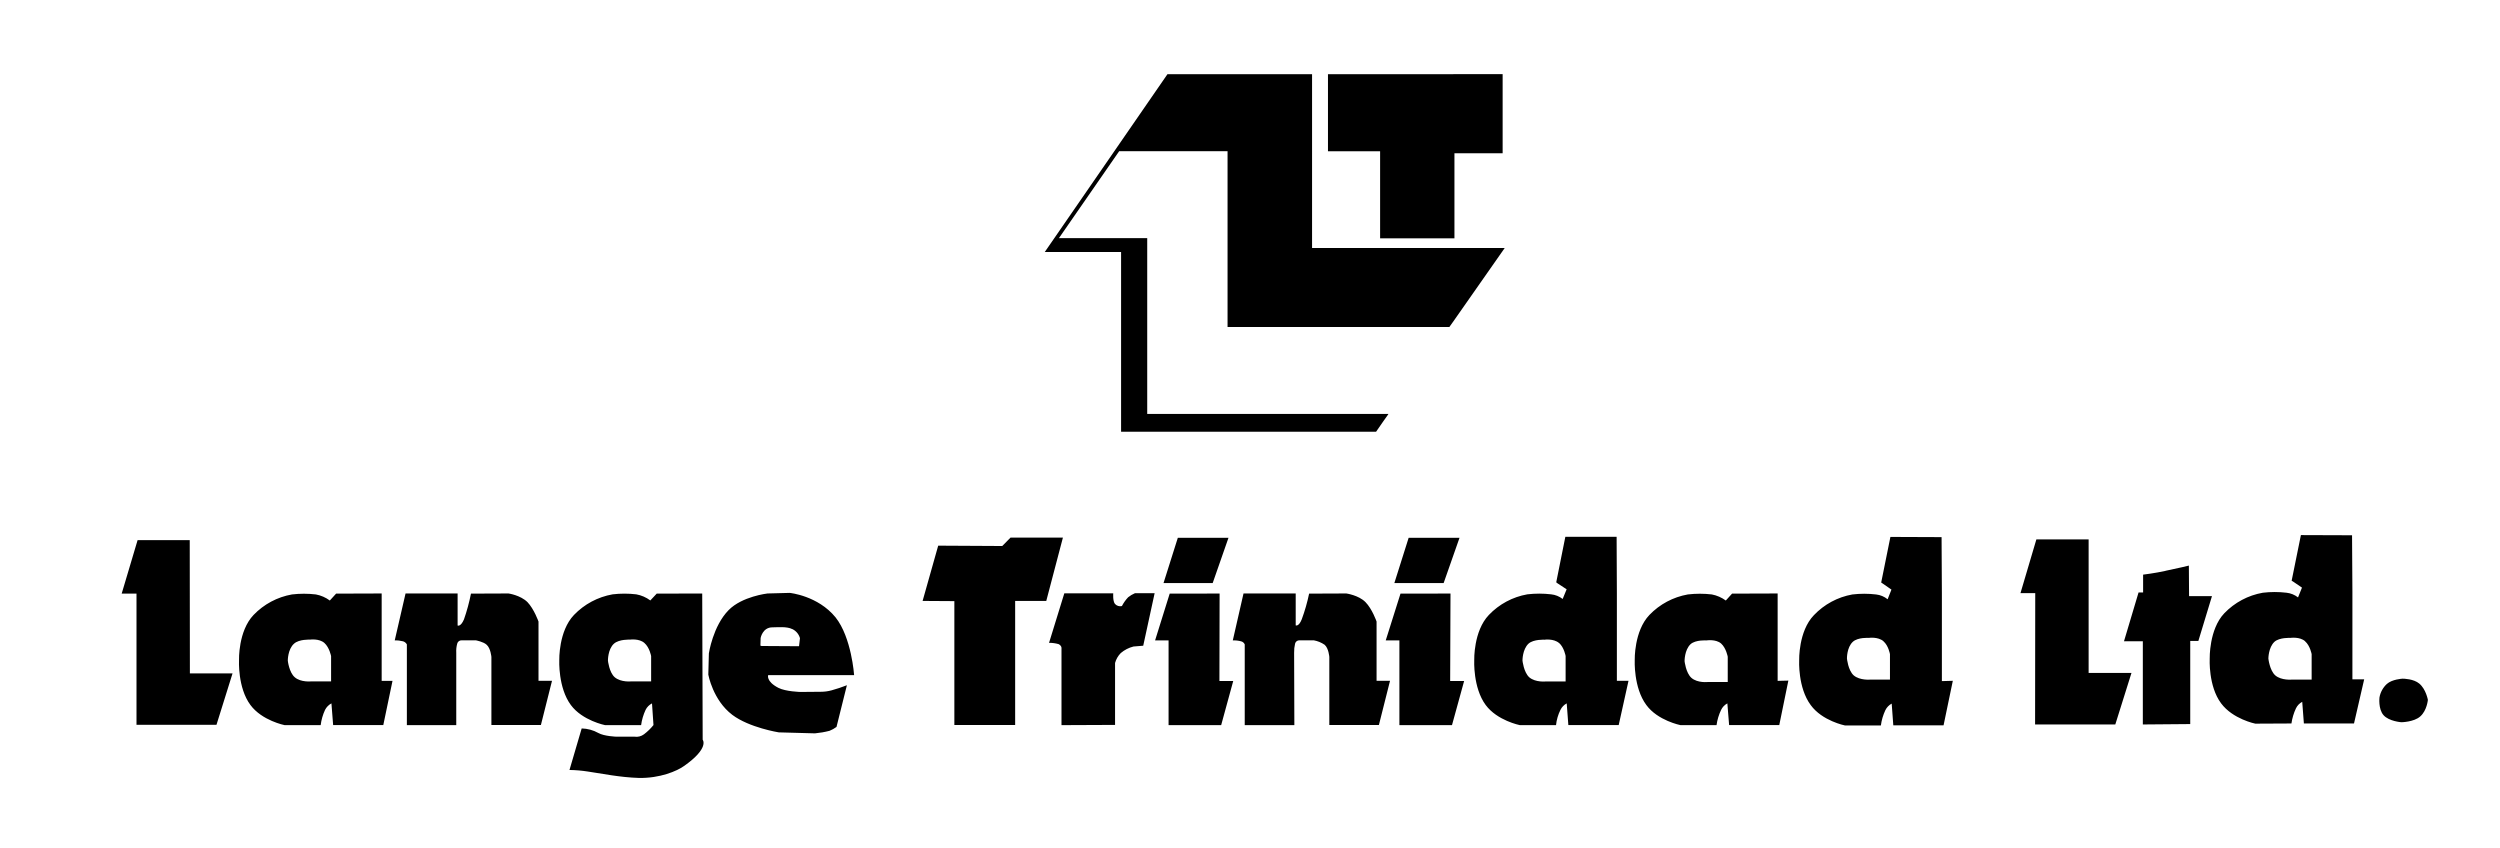
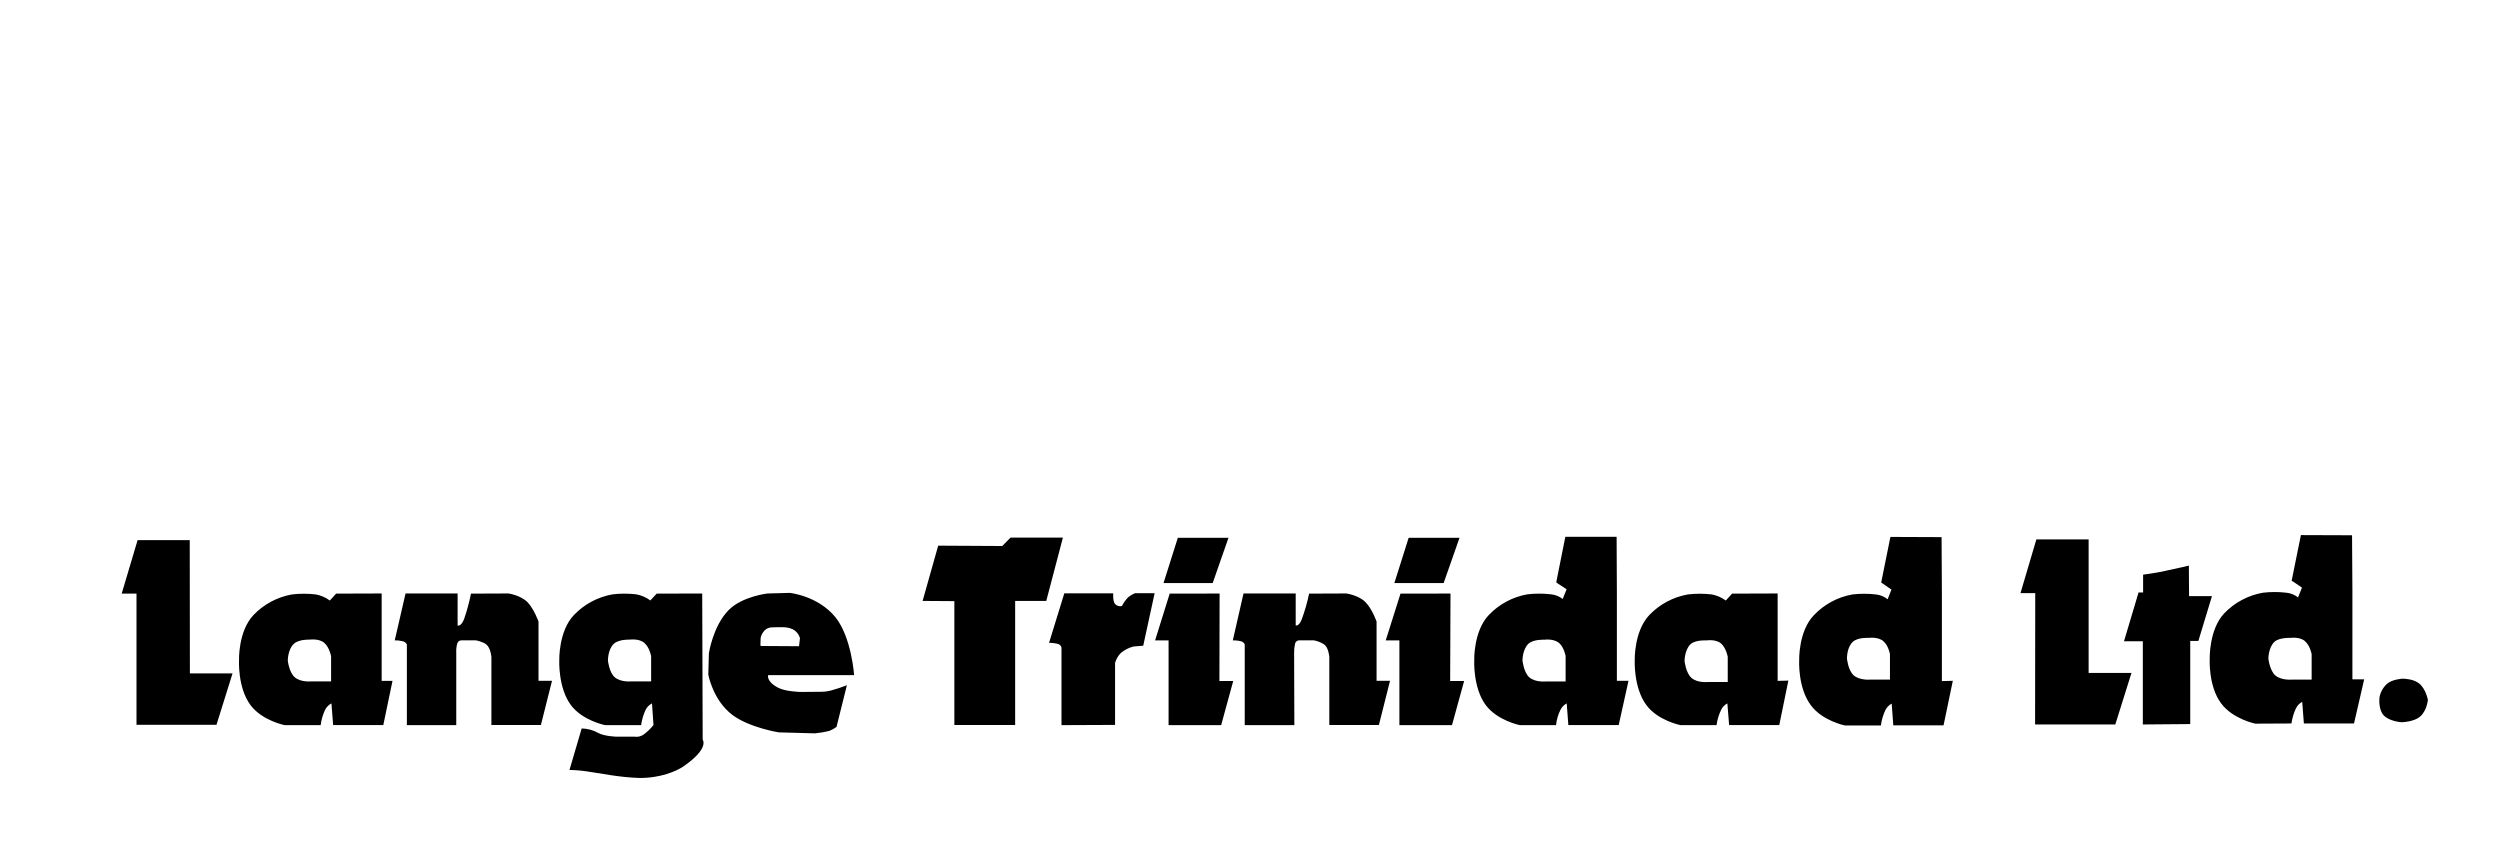
<svg xmlns="http://www.w3.org/2000/svg" id="Layer_1" data-name="Layer 1" viewBox="0 0 982.44 333.05">
  <defs>
    <style>      .cls-1 {        fill: #000;        stroke-width: 0px;      }    </style>
  </defs>
-   <path class="cls-1" d="M410.56,99.04h30v70.62h100.21s1-1.46,2.69-3.89c2.16-3.09,2.16-3,2.16-3.11h-94.79v-69.07h-34.7l23.68-34.18h42.59v69.1h87.16l1.68-2.36c10.67-15.28,20.08-28.69,20.08-28.69h-75.71V29.16h-56.83l-48.22,69.88ZM521.86,29.16v30.29h20.49v34.21h29.21v-33.44h18.94v-31.08l-68.64.02Z" />
  <path class="cls-1" d="M943.99,266.72s-3.93.21-6,2.05c-1.52,1.39-2.54,3.25-2.91,5.28,0,0-.55,4.57,1.6,7s7,2.77,7,2.77c0,0,4.92-.05,7.42-2.28,2.65-2.33,3-6.51,3-6.51,0,0-.74-4.2-3.38-6.4-2.22-1.85-6-1.93-6.65-1.93h-.07M127.47,252.66c2,1.79,2.64,5.17,2.64,5.17v9.93h-7.68s-4.24.48-6.61-1.63c-2.23-1.93-2.72-6.5-2.72-6.5,0,0-.05-4.46,2.45-6.68,2-1.82,6.25-1.59,6.25-1.59,0,0,3.57-.53,5.67,1.3M132.08,233.28l-2.47,2.71c-1.62-1.21-3.49-2.02-5.48-2.39-3.12-.37-6.28-.37-9.4,0-5.75,1.02-11.03,3.84-15.08,8.06-6.08,6.36-5.72,17.74-5.72,17.74,0,0-.59,10.83,4.49,17.65,4.54,6.14,13.42,7.91,13.42,7.91h14.18c.26-2.08.84-4.1,1.72-6,.56-1.09,1.43-1.98,2.51-2.55l.67,8.52h19.71l3.62-17.37h-4.26v-34.34l-17.91.06ZM185.08,233.28c-.68,3.44-1.6,6.84-2.76,10.15-1.29,3-2.49,2.39-2.49,2.39v-12.6h-20.46l-4.25,18.44c1.12-.04,2.23.09,3.31.37.63.2,1.15.63,1.46,1.21v31.71h19.41v-28.42c-.07-1.21.05-2.41.37-3.58.19-.81.93-1.36,1.76-1.32h5.56s3,.55,4.26,1.75c1.58,1.39,1.86,4.79,1.86,4.79v26.75h19.45l4.37-17.39h-5.31v-23.27s-1.73-4.93-4.35-7.65c-2.78-2.74-7.45-3.39-7.45-3.39l-14.74.06ZM253.22,252.66c2.08,1.79,2.66,5.17,2.66,5.17v9.93h-7.71s-4.14.48-6.61-1.63c-2.18-1.93-2.65-6.5-2.65-6.5,0,0-.09-4.46,2.36-6.68,2.06-1.82,6.28-1.59,6.28-1.59,0,0,3.58-.53,5.67,1.3M258.07,233.28l-2.51,2.68c-1.63-1.22-3.52-2.04-5.52-2.4-3.09-.37-6.22-.37-9.31,0-5.79,1.03-11.1,3.86-15.17,8.1-6.08,6.36-5.78,17.74-5.78,17.74,0,0-.51,10.83,4.55,17.65,4.54,6.14,13.45,7.91,13.45,7.91h14.16c.28-2.08.88-4.1,1.76-6,.54-1.1,1.43-1.99,2.52-2.55l.58,8.52c-1.09,1.36-2.35,2.58-3.74,3.63-1.05.79-2.38,1.13-3.68.94h-7.12s-4.83-.15-7.14-1.46c-2-1.12-4.25-1.73-6.54-1.78l-4.79,16.32c2.4.03,4.8.24,7.18.61,5.83.85,12.63,2.29,20.12,2.52,8.25.15,14.91-2.69,17.68-4.67,10.12-7.08,7.36-10.35,7.36-10.35l-.18-57.46-17.88.05ZM459.66,233.28l-5.74,18.38h5.3v33.29h20.67l4.74-17.34h-5.43l.07-34.36-19.61.03ZM514.45,233.28c-.71,3.43-1.68,6.8-2.89,10.09-1.19,3-2.38,2.39-2.38,2.39v-12.54h-20.51l-4.21,18.44c1.11-.04,2.22.08,3.29.37.63.16,1.15.61,1.4,1.21v31.71h19.5l-.09-28.42c-.03-1.2.1-2.41.37-3.58.18-.8.9-1.35,1.72-1.32h5.65c1.52.28,2.97.87,4.25,1.75,1.6,1.39,1.84,4.79,1.84,4.79v26.75h19.48l4.38-17.39h-5.29v-23.27s-1.69-4.93-4.37-7.65-7.52-3.39-7.52-3.39l-14.62.06ZM550.36,233.28l-5.8,18.38h5.37v33.29h20.67l4.77-17.34h-5.49l.13-34.36-19.65.03ZM676.36,252.89c2,1.81,2.6,5.2,2.6,5.2v9.91h-7.67s-4.17.53-6.62-1.63c-2.19-2-2.67-6.54-2.67-6.54,0,0-.08-4.38,2.36-6.69,2-1.78,6.27-1.47,6.27-1.47,0,0,3.63-.59,5.73,1.22M680.66,233.28l-2.46,2.71c-1.63-1.19-3.51-2.01-5.49-2.39-3.13-.37-6.3-.37-9.43,0-5.76,1.02-11.05,3.84-15.1,8.06-6.08,6.36-5.77,17.74-5.77,17.74,0,0-.52,10.83,4.56,17.65,4.49,6.14,13.42,7.91,13.42,7.91h14.17c.28-2.08.89-4.11,1.8-6,.52-1.09,1.38-1.98,2.45-2.55l.69,8.52h19.71l3.57-17.47-4.21.1v-34.34l-17.91.06ZM446,233.12c-.96.4-1.86.94-2.67,1.59-.97,1.03-1.8,2.2-2.45,3.46-1,.24-2.06-.09-2.74-.86-.91-1.19-.66-4.15-.66-4.15h-19.23l-6,19.46c1.29-.02,2.57.16,3.81.52,1.32.76,1.08,1.73,1.08,1.73v30.09l21.05-.09v-24.34c.4-1.47,1.18-2.82,2.25-3.9,1.45-1.23,3.16-2.11,5-2.57l3.82-.31,4.48-20.63h-7.74ZM311.37,247.21c1.47.71,2.56,2.01,3,3.58l-.37,3.16-14.74-.09-.44-.15.09-3s.76-4.22,4.68-4.18c1.83,0,5.64-.41,7.74.69M301.62,233.22s-10,1.13-15.3,6.55c-6.18,6.3-7.75,17-7.75,17l-.22,8.35s1.77,10,9.43,15.8c6.7,5.05,18.26,6.88,18.26,6.88l14.22.39c1.93-.18,3.84-.51,5.72-1,.98-.39,1.9-.9,2.75-1.53l4.08-16.38c-1.96.77-3.97,1.44-6,2-1.36.37-2.77.57-4.18.57l-8.06.07s-5.8-.13-8.69-1.62c-4.94-2.56-4-5-4-5h33.77s-1-14.8-7.3-22.7c-6.94-8.53-18-9.61-18-9.61l-8.73.23ZM850.96,224.35c-4.28.93-8.77,1.47-8.77,1.47v7h-1.79l-5.72,19.17h7.4v32.71l18.63-.16v-32.66h3.19l5.35-17.62h-9l-.08-12s-4.53,1.12-9.22,2.06M54.07,212.27l-6.25,21h5.82v51.56h31.43l6.31-20.2h-16.76l-.06-52.36h-20.49ZM794,233.08h5.8l-.06,51.63h31.52l6.36-20.27h-16.84v-52.48h-20.53l-6.25,21.12ZM462.86,211.33l-5.62,17.79h19.32l6.21-17.79h-19.91ZM553.57,211.33l-5.62,17.79h19.37l6.24-17.79h-19.99ZM393.86,214.57l-25.17-.14-6.13,21.72,12.48.08v48.69h23.89v-48.77h12.23l6.54-24.89h-20.58l-3.26,3.31ZM740.14,252c2,1.71,2.57,5.06,2.57,5.06v10h-7.59s-4.21.44-6.67-1.66c-2.21-2-2.64-6.6-2.64-6.6,0,0-.11-4.37,2.33-6.61,2-1.81,6.28-1.52,6.28-1.52,0,0,3.56-.53,5.72,1.3M739.26,228.92l.46.3,3.57,2.48-1.5,3.8c-1.3-1.05-2.86-1.7-4.52-1.89-3.11-.37-6.24-.37-9.35,0-5.78,1.04-11.07,3.89-15.11,8.15-6.11,6.31-5.78,17.74-5.78,17.74,0,0-.57,10.72,4.54,17.58,4.51,6.22,13.42,8,13.42,8h14.15c.27-2.08.87-4.1,1.76-6,.54-1.1,1.41-2,2.49-2.58l.63,8.54h19.75l3.64-17.5-4.3.12v-34.35l-.12-22.23-20.11-.08-3.62,17.92ZM612.67,252.66c2,1.75,2.58,5.13,2.58,5.13v10h-7.69s-4.14.48-6.6-1.63c-2.19-2-2.66-6.56-2.66-6.56,0,0-.06-4.4,2.39-6.68,2-1.76,6.24-1.53,6.24-1.53,0,0,3.59-.53,5.74,1.3M611.56,228.84l.49.38,3.6,2.36-1.56,3.8c-1.31-1.02-2.88-1.65-4.53-1.82-3.11-.37-6.25-.37-9.36,0-5.77,1.02-11.07,3.86-15.11,8.1-6.08,6.36-5.75,17.74-5.75,17.74,0,0-.55,10.83,4.5,17.65,4.54,6.14,13.41,7.91,13.41,7.91h14.23c.22-2.09.81-4.12,1.74-6,.53-1.09,1.39-1.98,2.46-2.55l.64,8.52h19.79l3.85-17.39h-4.57v-34.32l-.1-22.27h-20.15l-3.58,17.89ZM905.83,252c2,1.74,2.59,5.06,2.59,5.06v10h-7.64s-4.23.44-6.66-1.66c-2.22-2-2.7-6.6-2.7-6.6,0,0,0-4.37,2.4-6.6,2-1.77,6.3-1.53,6.3-1.53,0,0,3.62-.53,5.71,1.3M900.56,228.22l.55.31,3.51,2.39-1.55,3.85c-1.3-1.02-2.86-1.66-4.51-1.84-3.1-.37-6.22-.37-9.32,0-5.79,1.01-11.1,3.85-15.16,8.09-6,6.31-5.72,17.8-5.72,17.8,0,0-.59,10.79,4.47,17.56,4.6,6.22,13.45,8,13.45,8l14.2-.07c.29-2.06.89-4.06,1.77-5.94.53-1.1,1.39-2,2.47-2.57l.65,8.51h19.7l4-17.36h-4.63v-34.4l-.14-22.2-20.1-.07-3.64,17.94Z" />
</svg>